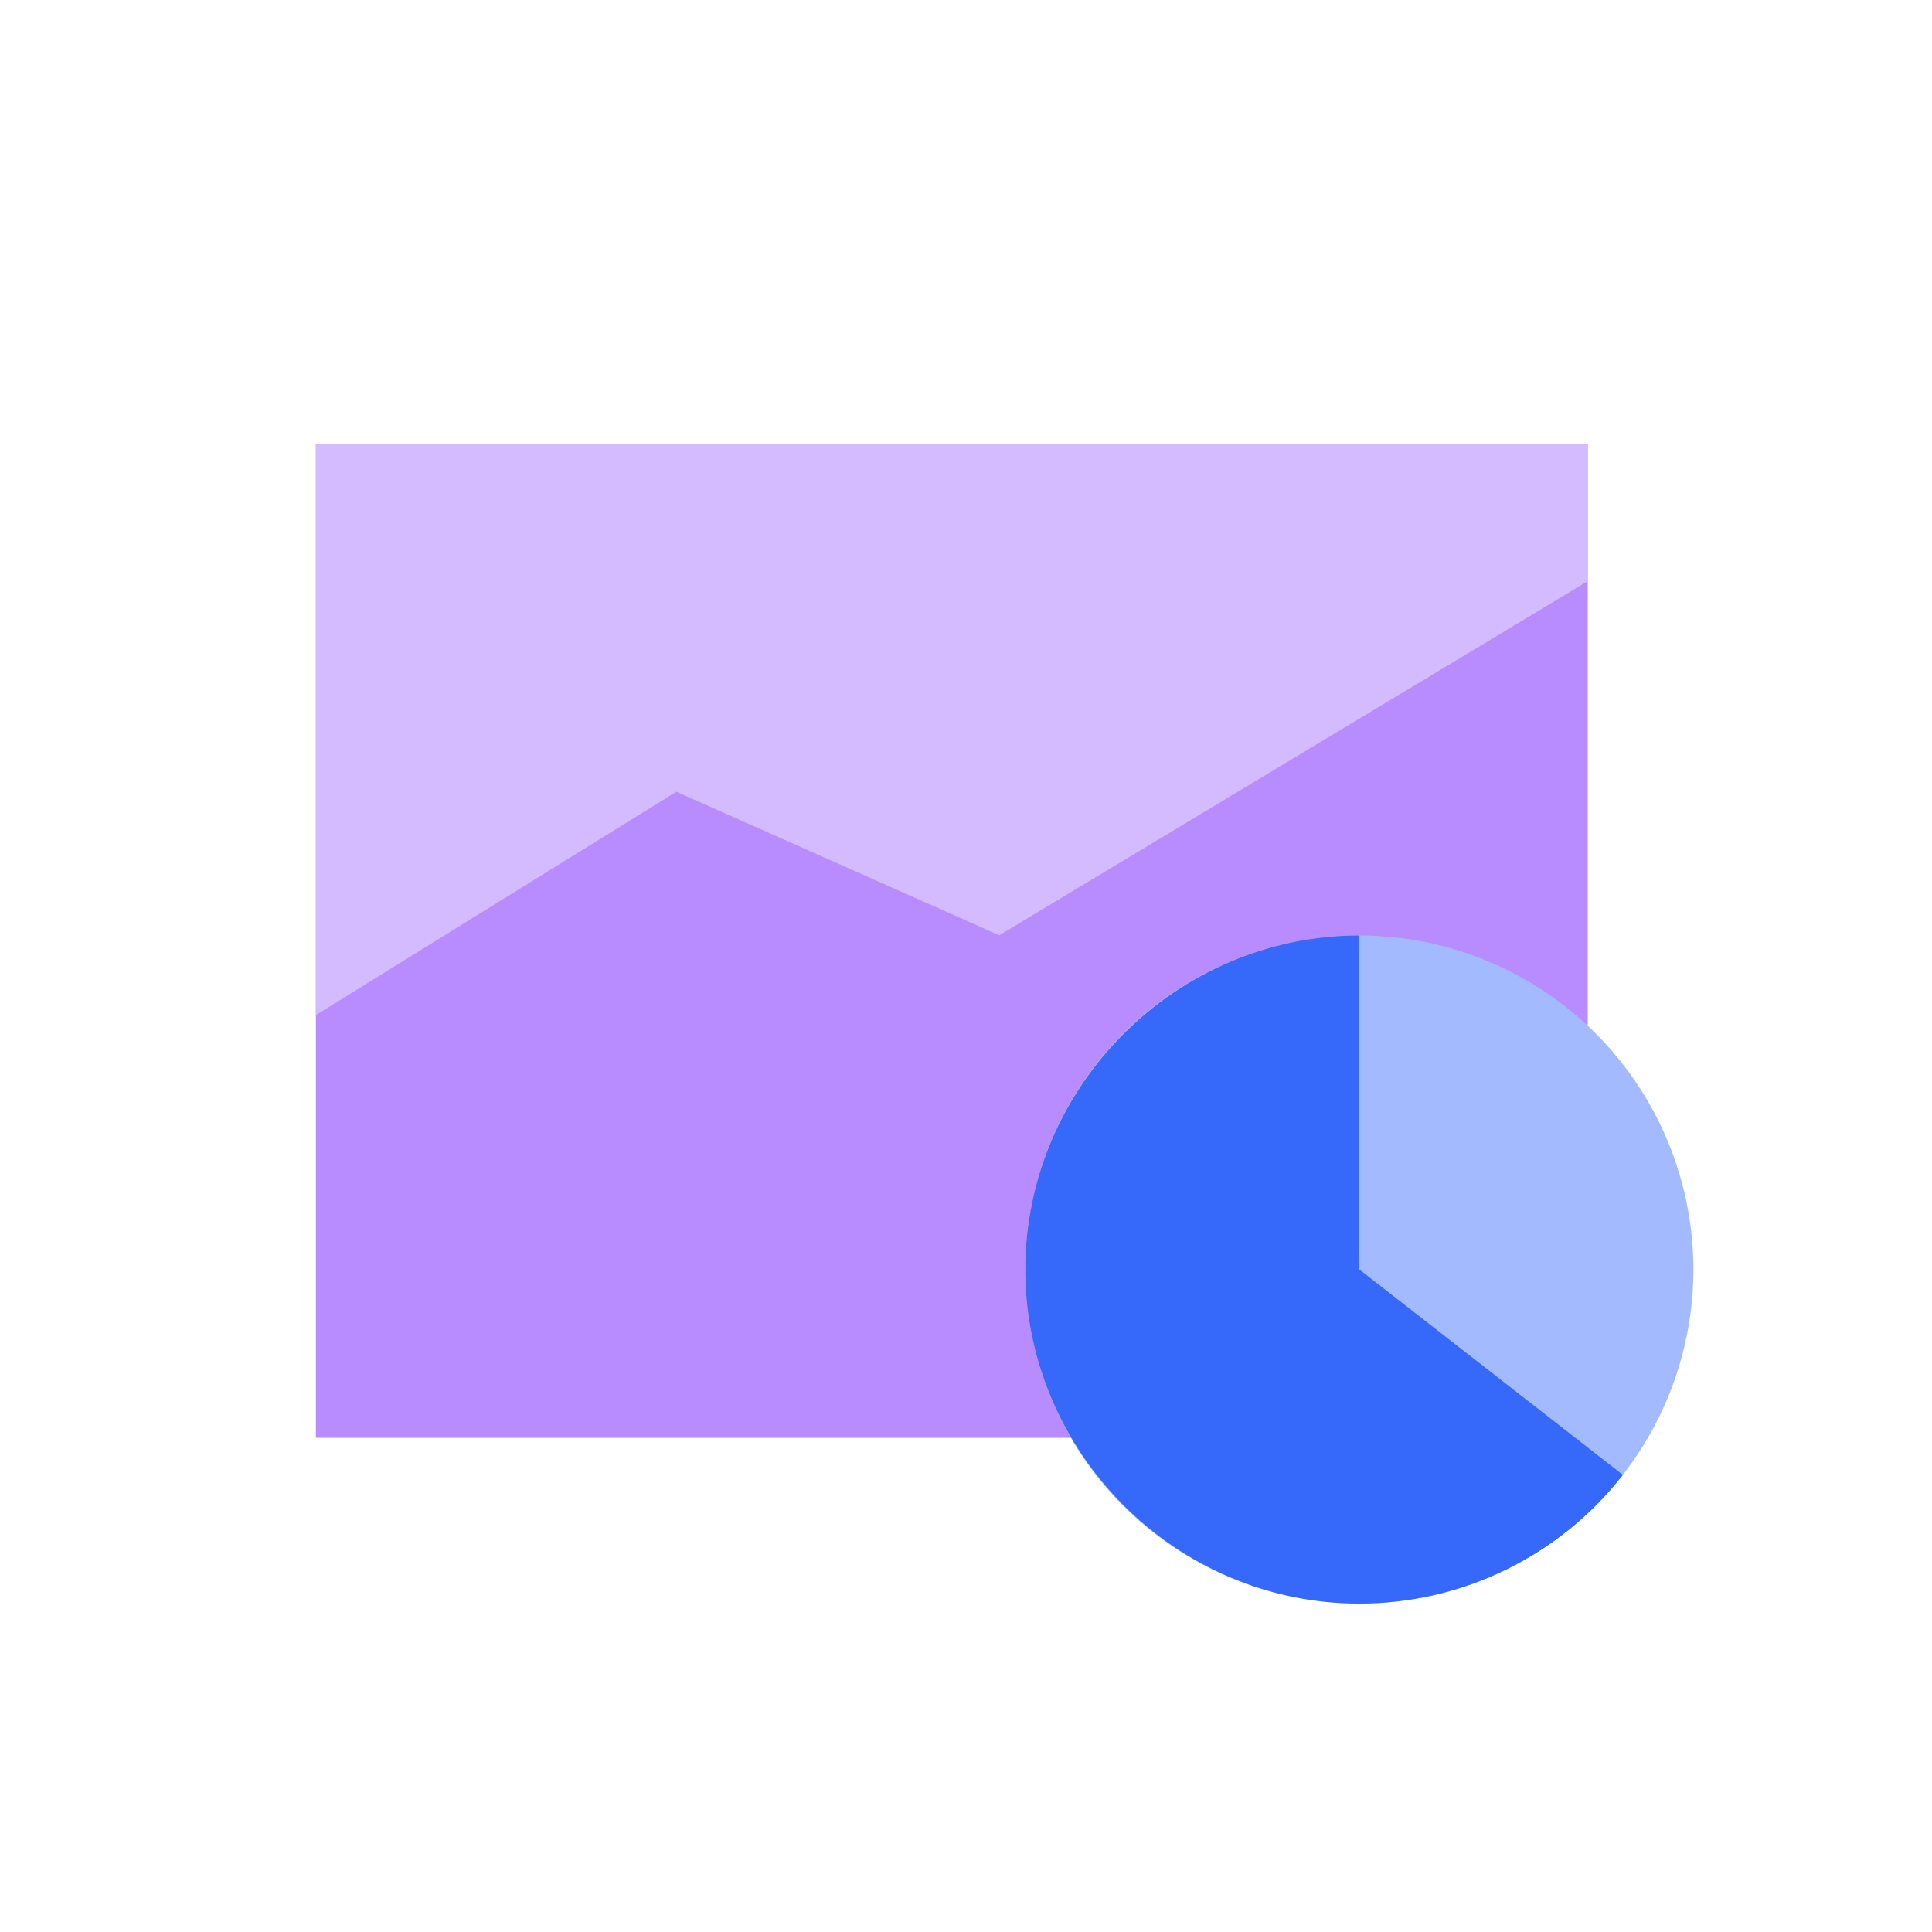
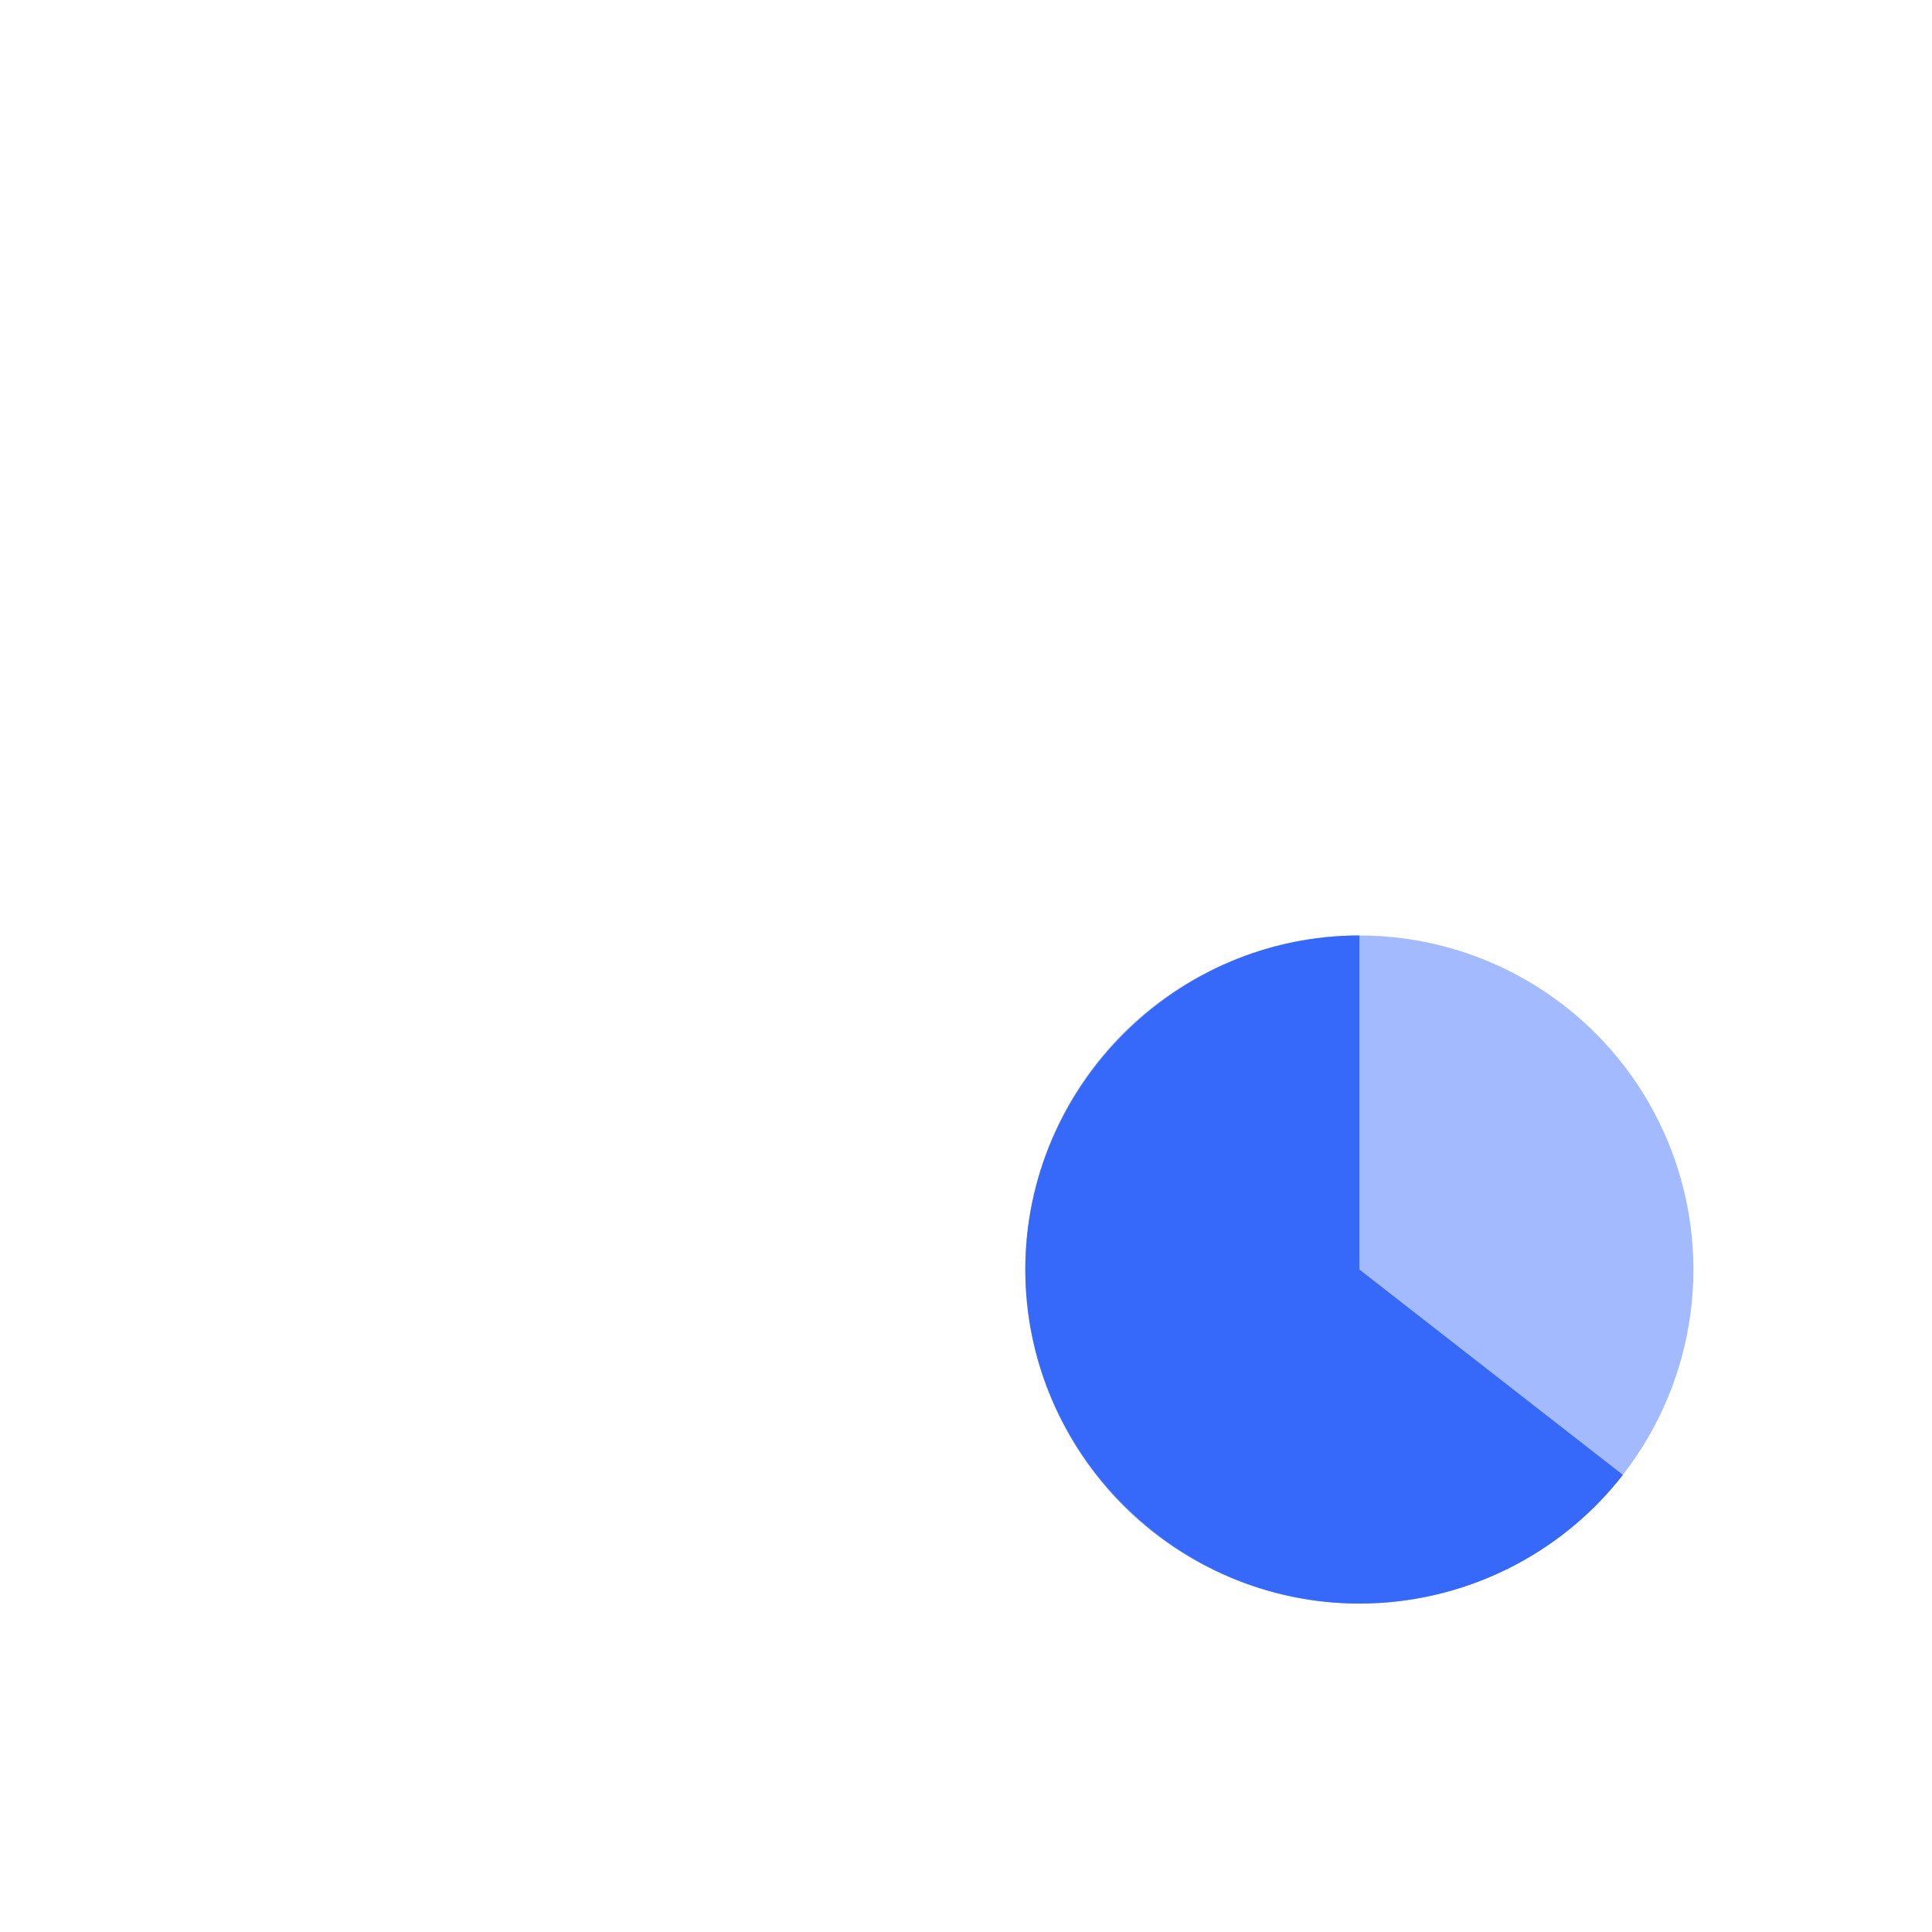
<svg xmlns="http://www.w3.org/2000/svg" id="_图层_1" data-name="图层_1" version="1.1" viewBox="0 0 100 100">
  <defs>
    <style>
      .st0 {
        fill: #a3baff;
      }

      .st1 {
        fill: #f2f2f2;
      }

      .st1, .st2 {
        opacity: 0;
      }

      .st3 {
        fill: #b88cff;
      }

      .st2 {
        fill: #fafafa;
      }

      .st4 {
        fill: #3668f9;
      }

      .st5 {
        fill: #d4baff;
      }
    </style>
  </defs>
  <rect class="st2" y="0" width="100" height="100" />
  <rect class="st1" x="10" y="10" width="80" height="80" />
  <g>
-     <rect class="st3" x="16.35" y="23" width="65.83" height="51.42" />
-     <polygon class="st5" points="16.35 52.54 35.01 40.98 51.72 48.41 82.17 30.09 82.17 23 16.35 23 16.35 52.54" />
    <circle class="st0" cx="70.36" cy="65.71" r="17.29" />
    <path class="st4" d="M70.36,65.71l13.64,10.63c-3.27,4.2-8.31,6.66-13.64,6.66-9.49,0-17.29-7.81-17.29-17.29s7.81-17.29,17.29-17.29v17.29Z" />
  </g>
</svg>